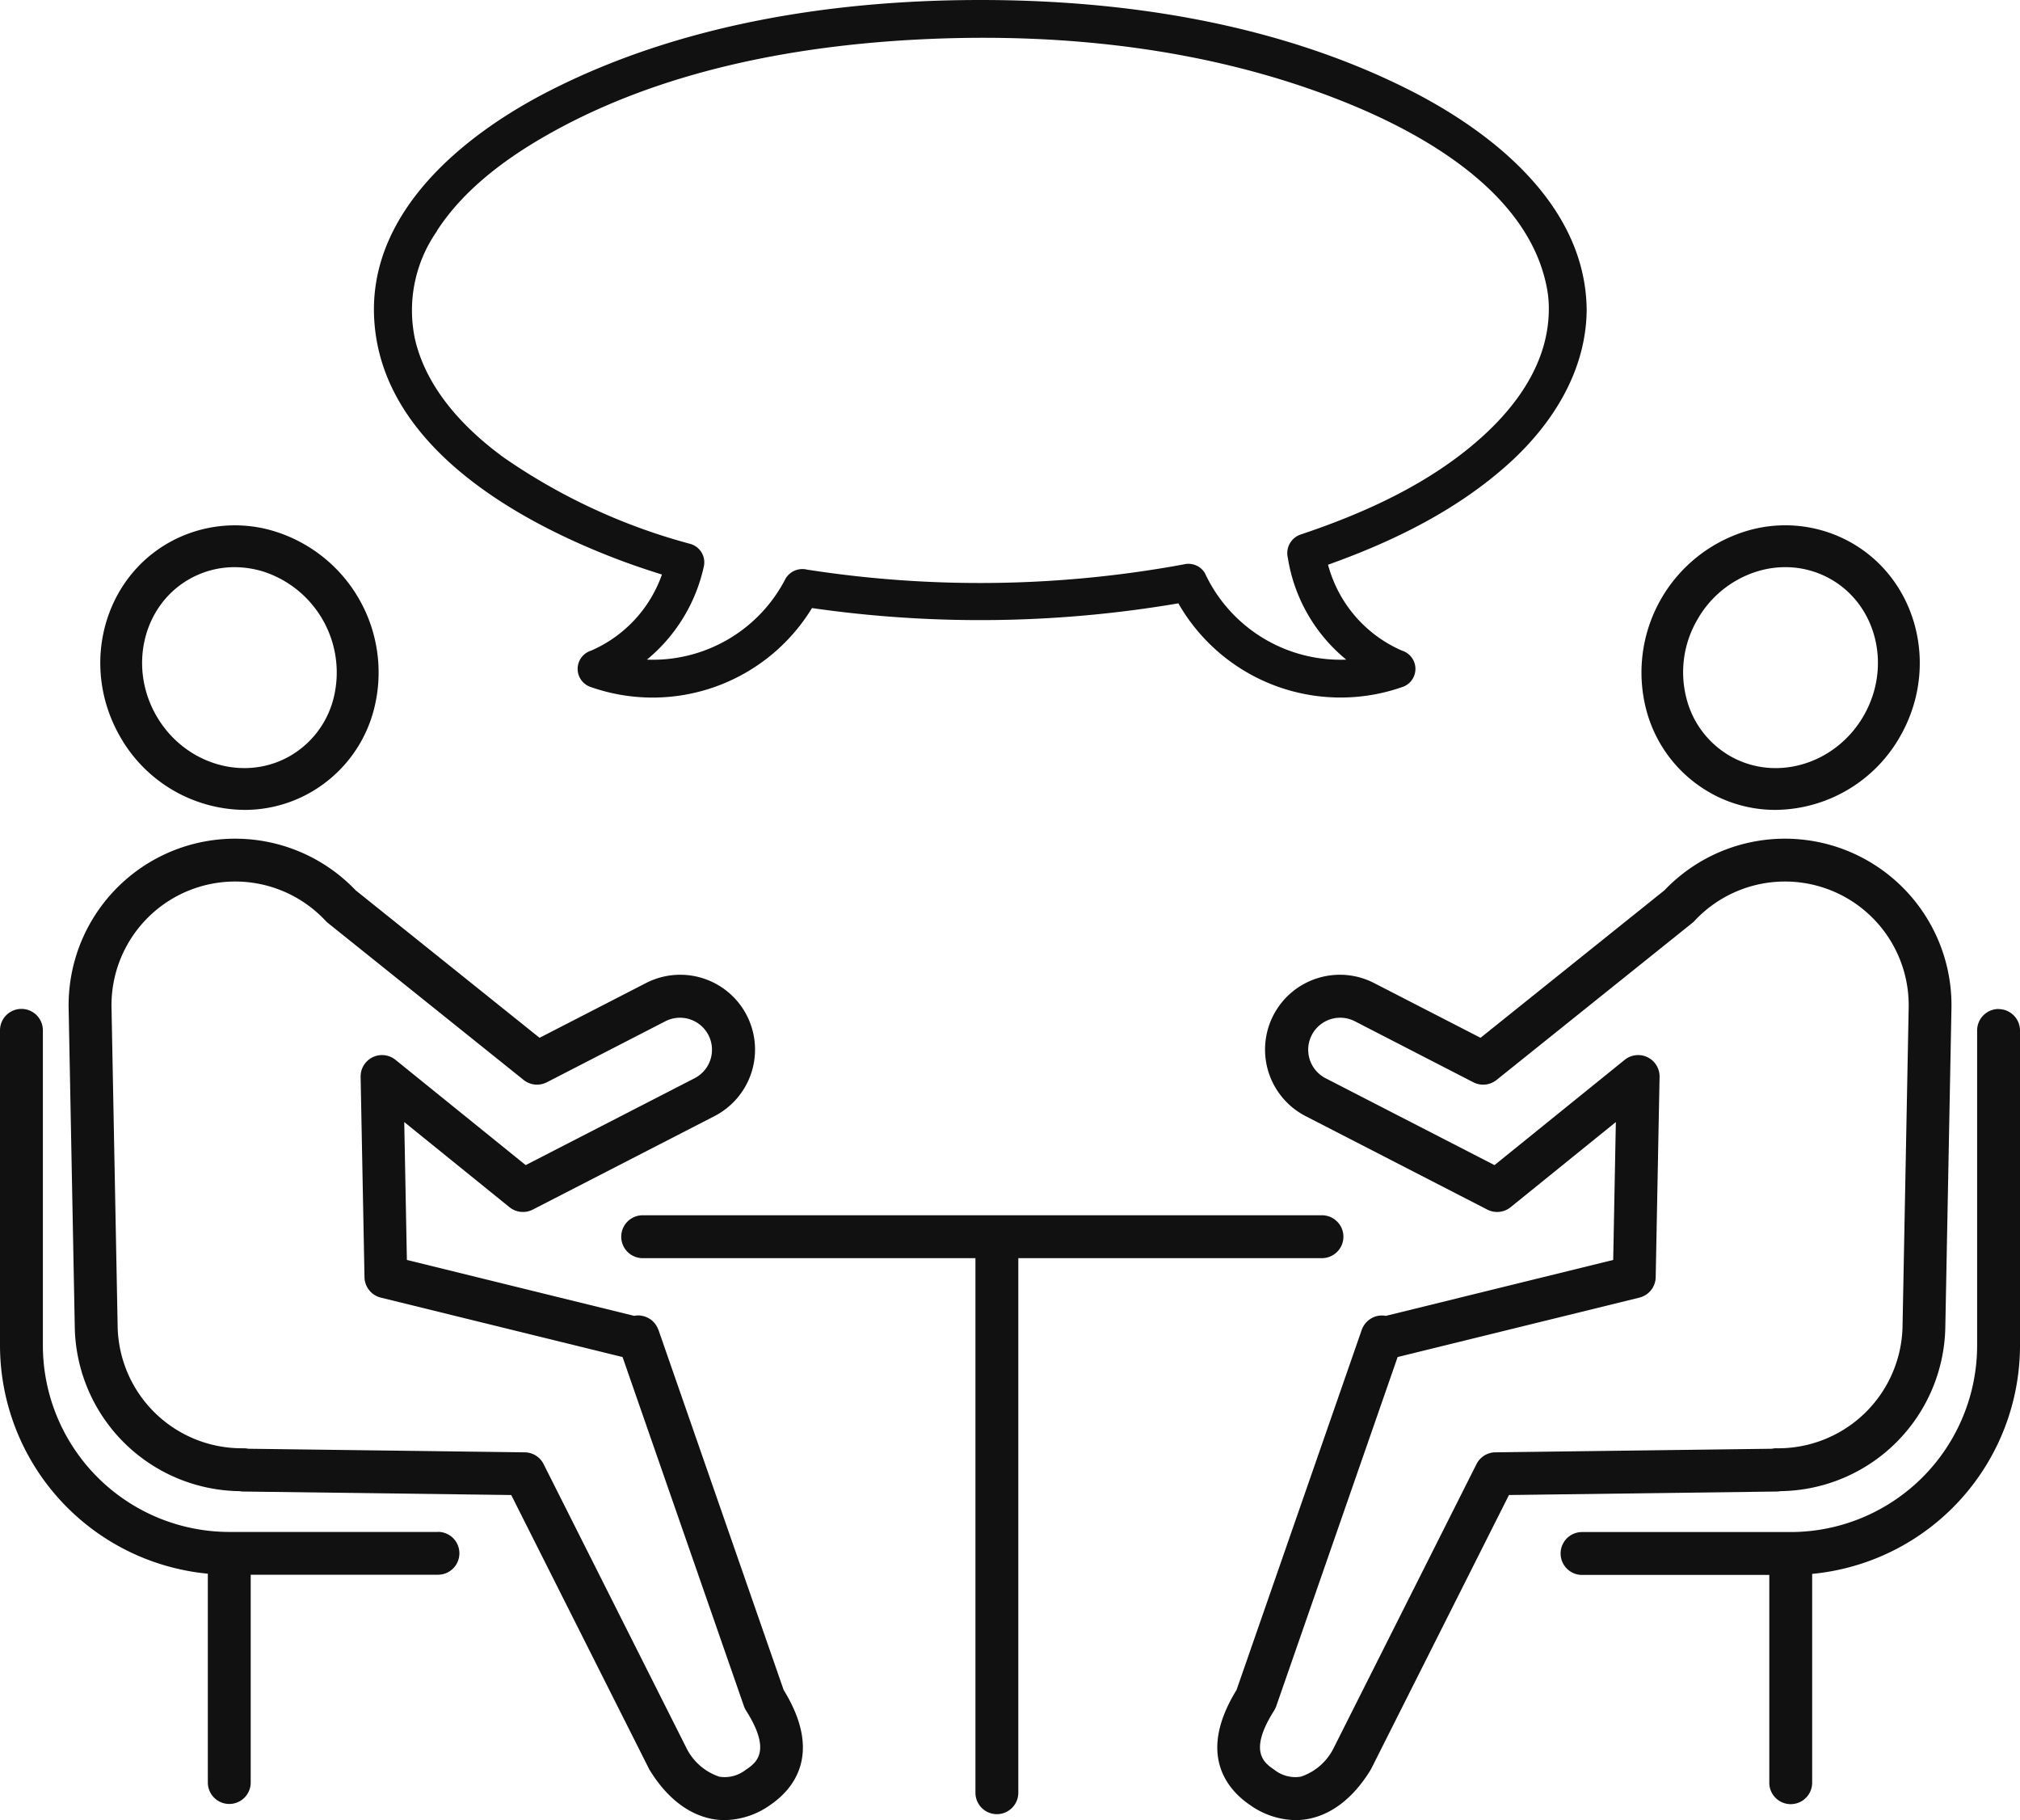
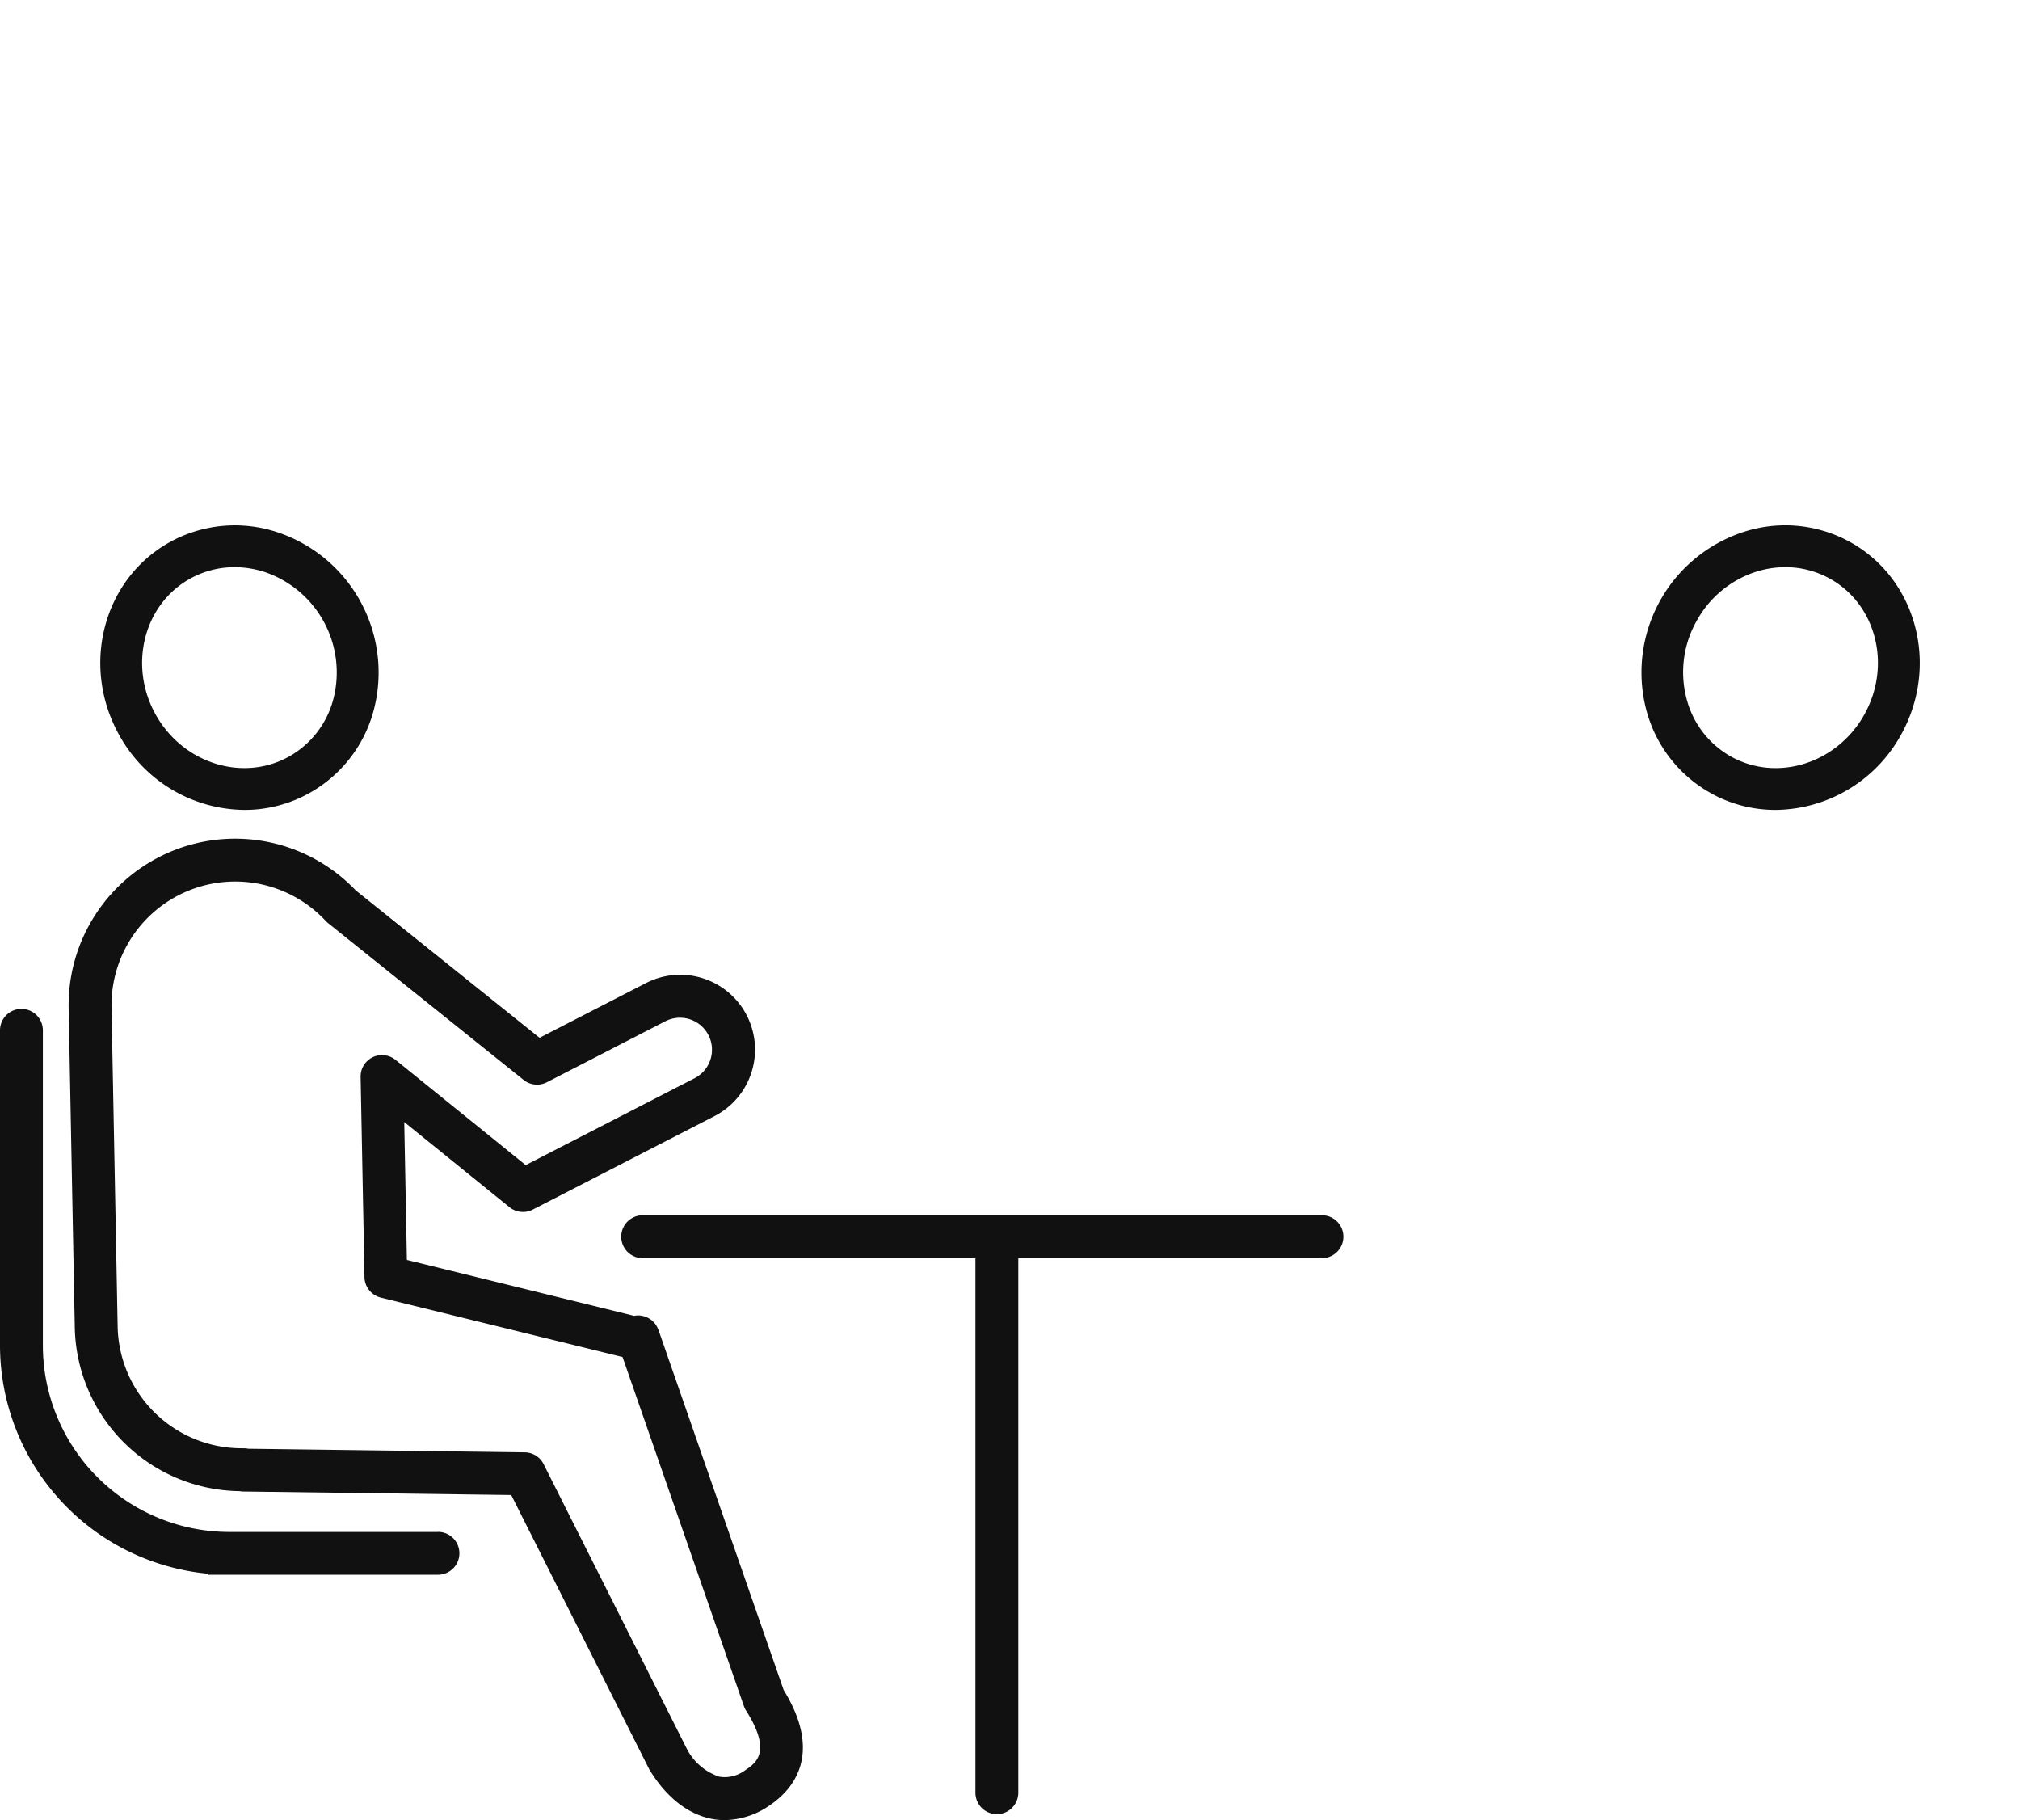
<svg xmlns="http://www.w3.org/2000/svg" width="213.92" height="192.711" viewBox="0 0 213.92 192.711">
  <g transform="translate(0.01 0.001)">
-     <path d="M65.93,59.42c1.37.51,2.76.97,4.16,1.41a13.749,13.749,0,0,1-7.51,8.06,2.023,2.023,0,0,0,0,3.86,19.767,19.767,0,0,0,23.4-8.37,124.98,124.98,0,0,0,38.8-.5,19.781,19.781,0,0,0,23.69,8.87,2.023,2.023,0,0,0,0-3.86,13.78,13.78,0,0,1-7.84-9.1c6.99-2.49,13.83-5.85,19.33-10.88,4.56-4.18,8-9.74,8.06-16.07-.08-11.1-9.99-18.93-19.07-23.46C134.99,2.41,118.83-.05,103.36,0,87.98.05,71.89,2.59,58.08,9.67,49.15,14.24,39.23,22.29,39.6,33.36,40.06,47.04,54.7,55.24,65.93,59.42ZM46.26,24.44c2.67-4.13,6.81-7.31,11.05-9.79C69.35,7.61,83.84,4.83,97.62,4.16c15.05-.73,30.64.98,44.71,6.62,8.67,3.47,19.33,9.63,21.4,19.33a11.469,11.469,0,0,1,.28,2.74c-.05,5.4-3.23,9.96-7.13,13.46-5.41,4.86-12.28,7.98-19.11,10.27a2.078,2.078,0,0,0-1.4,2.46,17.433,17.433,0,0,0,6.19,10.8,15.842,15.842,0,0,1-14.97-9.16,2.041,2.041,0,0,0-2.26-.92,119.127,119.127,0,0,1-39.87.55,2.082,2.082,0,0,0-2.26.92,15.807,15.807,0,0,1-14.7,8.61,17.674,17.674,0,0,0,6.01-9.79,2.031,2.031,0,0,0-1.4-2.46,63.452,63.452,0,0,1-19.73-9.12c-4.21-3.06-8.15-7.23-9.41-12.42a14.615,14.615,0,0,1,2.3-11.59Z" fill="#111" />
    <path d="M69.71,140.8A2.261,2.261,0,0,0,68,139.32a2.03,2.03,0,0,0-.85,0L43.08,133.4l-.28-14.6,11.15,9.02a2.273,2.273,0,0,0,2.46.25l19.21-9.88a7.923,7.923,0,1,0-7.25-14.09l-11.24,5.78L37.65,94.26A17.634,17.634,0,0,0,7.26,106.79l.65,33.78a17.681,17.681,0,0,0,17.45,17.31,1.84,1.84,0,0,0,.41.04l28.36.37,14.6,29.01a.95.95,0,0,0,.1.17c1.73,2.8,3.94,4.55,6.39,5.08a7.071,7.071,0,0,0,1.52.16,8.545,8.545,0,0,0,4.8-1.59c2.37-1.61,5.67-5.32,1.44-12.19L69.72,140.8Zm9.27,46.57a3.582,3.582,0,0,1-2.82.74,6.013,6.013,0,0,1-3.43-2.94L57.56,155.02a2.261,2.261,0,0,0-2-1.25l-29.28-.38a2.416,2.416,0,0,0-.47-.05h-.25a13.144,13.144,0,0,1-13.11-12.86L11.8,106.7a13.1,13.1,0,0,1,22.66-9.22,2.391,2.391,0,0,0,.23.22l20.75,16.64a2.273,2.273,0,0,0,2.46.25l12.55-6.46a3.39,3.39,0,1,1,3.1,6.03l-17.89,9.2L41.87,112.21a2.268,2.268,0,0,0-3.69,1.81l.41,21.21a2.273,2.273,0,0,0,1.73,2.16l25.6,6.29,12.86,36.98a2.27,2.27,0,0,0,.23.47c2.76,4.35,1.02,5.53-.02,6.24Z" fill="#111" />
    <path d="M25.88,85.75a14.049,14.049,0,0,0,6.85-1.77,14.2,14.2,0,0,0,6.88-8.95A15.648,15.648,0,0,0,29.21,56.3a14.24,14.24,0,0,0-11.24,1.1c-7.04,3.91-9.45,13.05-5.38,20.38a15.3,15.3,0,0,0,13.3,7.97ZM20.12,61.27a9.671,9.671,0,0,1,4.71-1.22,10.483,10.483,0,0,1,3.06.47,11.23,11.23,0,0,1,7.43,13.39,9.817,9.817,0,0,1-4.74,6.2c-4.9,2.72-11.24.71-14.12-4.48s-1.24-11.64,3.66-14.36Z" fill="#111" />
-     <path d="M46.37,162.2H24.27A19.764,19.764,0,0,1,4.53,142.45V109.09a2.27,2.27,0,0,0-4.54,0v33.36A24.311,24.311,0,0,0,22,166.62v22.11a2.27,2.27,0,1,0,4.54,0v-22H46.37a2.27,2.27,0,0,0,0-4.54Z" fill="#111" />
-     <path d="M188.54,157.88A17.683,17.683,0,0,0,206,140.57l.65-33.78a17.634,17.634,0,0,0-30.39-12.53l-19.48,15.62-11.24-5.78a7.923,7.923,0,1,0-7.25,14.09l19.21,9.88a2.271,2.271,0,0,0,2.46-.25l11.15-9.02-.28,14.6-24.07,5.92a2.427,2.427,0,0,0-.85,0,2.3,2.3,0,0,0-1.71,1.48l-13.26,38.13c-4.23,6.87-.93,10.58,1.44,12.19a8.52,8.52,0,0,0,4.8,1.59,7.071,7.071,0,0,0,1.52-.16c2.45-.52,4.66-2.28,6.39-5.08.03-.06.07-.11.1-.17l14.6-29.01,28.36-.37a2.712,2.712,0,0,0,.4-.04Zm-.89-4.49-29.3.38a2.261,2.261,0,0,0-2,1.25l-15.17,30.15a5.984,5.984,0,0,1-3.43,2.94,3.582,3.582,0,0,1-2.82-.74c-1.04-.71-2.78-1.89-.02-6.24a2.56,2.56,0,0,0,.23-.47L148,143.68l25.6-6.29a2.273,2.273,0,0,0,1.73-2.16l.41-21.21a2.268,2.268,0,0,0-3.69-1.81l-13.79,11.15-17.89-9.2a3.39,3.39,0,0,1,3.1-6.03l12.55,6.46a2.273,2.273,0,0,0,2.46-.25L179.23,97.7a2.389,2.389,0,0,0,.23-.22,13.1,13.1,0,0,1,22.66,9.22l-.65,33.78a13.171,13.171,0,0,1-13.33,12.86A1.94,1.94,0,0,0,187.65,153.39Z" fill="#111" />
+     <path d="M46.37,162.2H24.27A19.764,19.764,0,0,1,4.53,142.45V109.09a2.27,2.27,0,0,0-4.54,0v33.36A24.311,24.311,0,0,0,22,166.62v22.11v-22H46.37a2.27,2.27,0,0,0,0-4.54Z" fill="#111" />
    <path d="M181.17,83.98a14.049,14.049,0,0,0,6.85,1.77,15.333,15.333,0,0,0,13.3-7.97c4.07-7.33,1.65-16.47-5.38-20.38a14.2,14.2,0,0,0-11.24-1.1,15.648,15.648,0,0,0-10.4,18.73,14.2,14.2,0,0,0,6.88,8.95Zm-1.51-18.23a11.046,11.046,0,0,1,6.35-5.23,10.111,10.111,0,0,1,3.06-.47,9.671,9.671,0,0,1,4.71,1.22c4.9,2.72,6.55,9.16,3.66,14.36s-9.22,7.2-14.12,4.48a9.817,9.817,0,0,1-4.74-6.2,11.018,11.018,0,0,1,1.08-8.16Z" fill="#111" />
-     <path d="M211.64,106.83a2.275,2.275,0,0,0-2.27,2.27v33.36a19.77,19.77,0,0,1-19.74,19.75h-22.1a2.27,2.27,0,0,0,0,4.54h19.83v22a2.27,2.27,0,0,0,4.54,0V166.64a24.311,24.311,0,0,0,22.01-24.17V109.11a2.275,2.275,0,0,0-2.27-2.27Z" fill="#111" />
    <path d="M142.26,130.94a2.275,2.275,0,0,0-2.27-2.27H68.05a2.27,2.27,0,0,0,0,4.54h35.24v56.6a2.27,2.27,0,1,0,4.54,0v-56.6h32.16a2.275,2.275,0,0,0,2.27-2.27Z" fill="#111" />
  </g>
</svg>